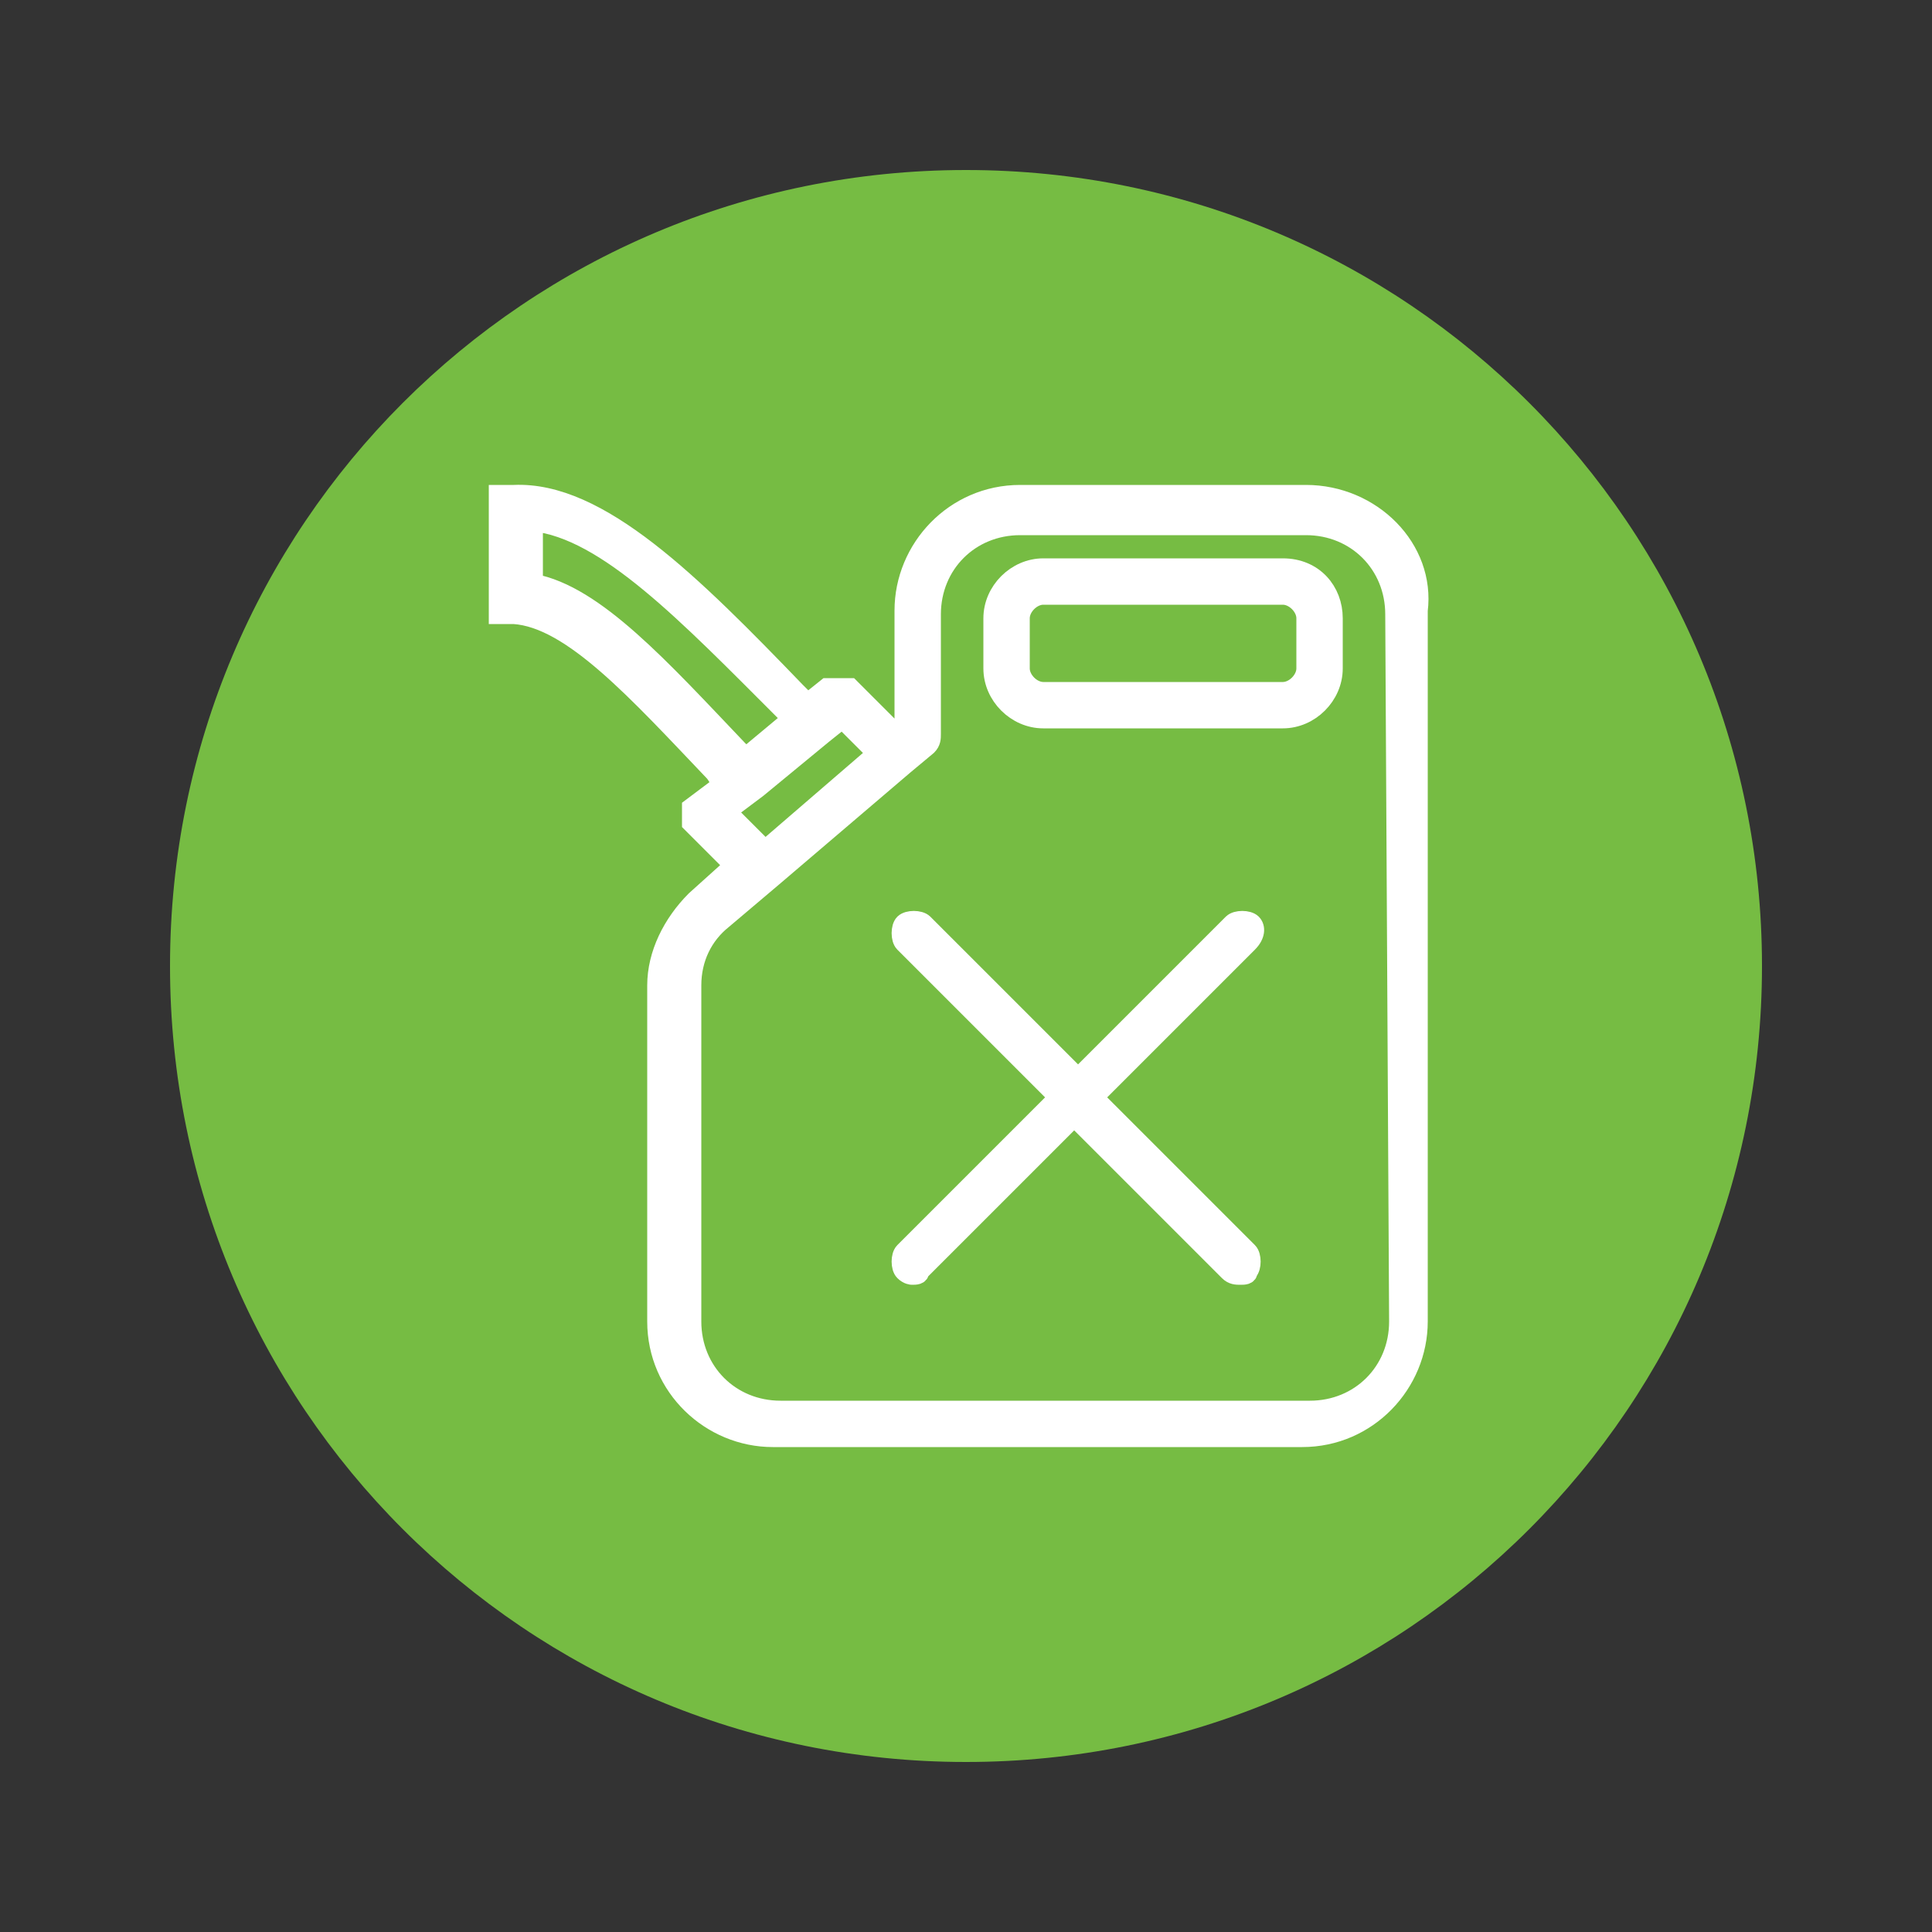
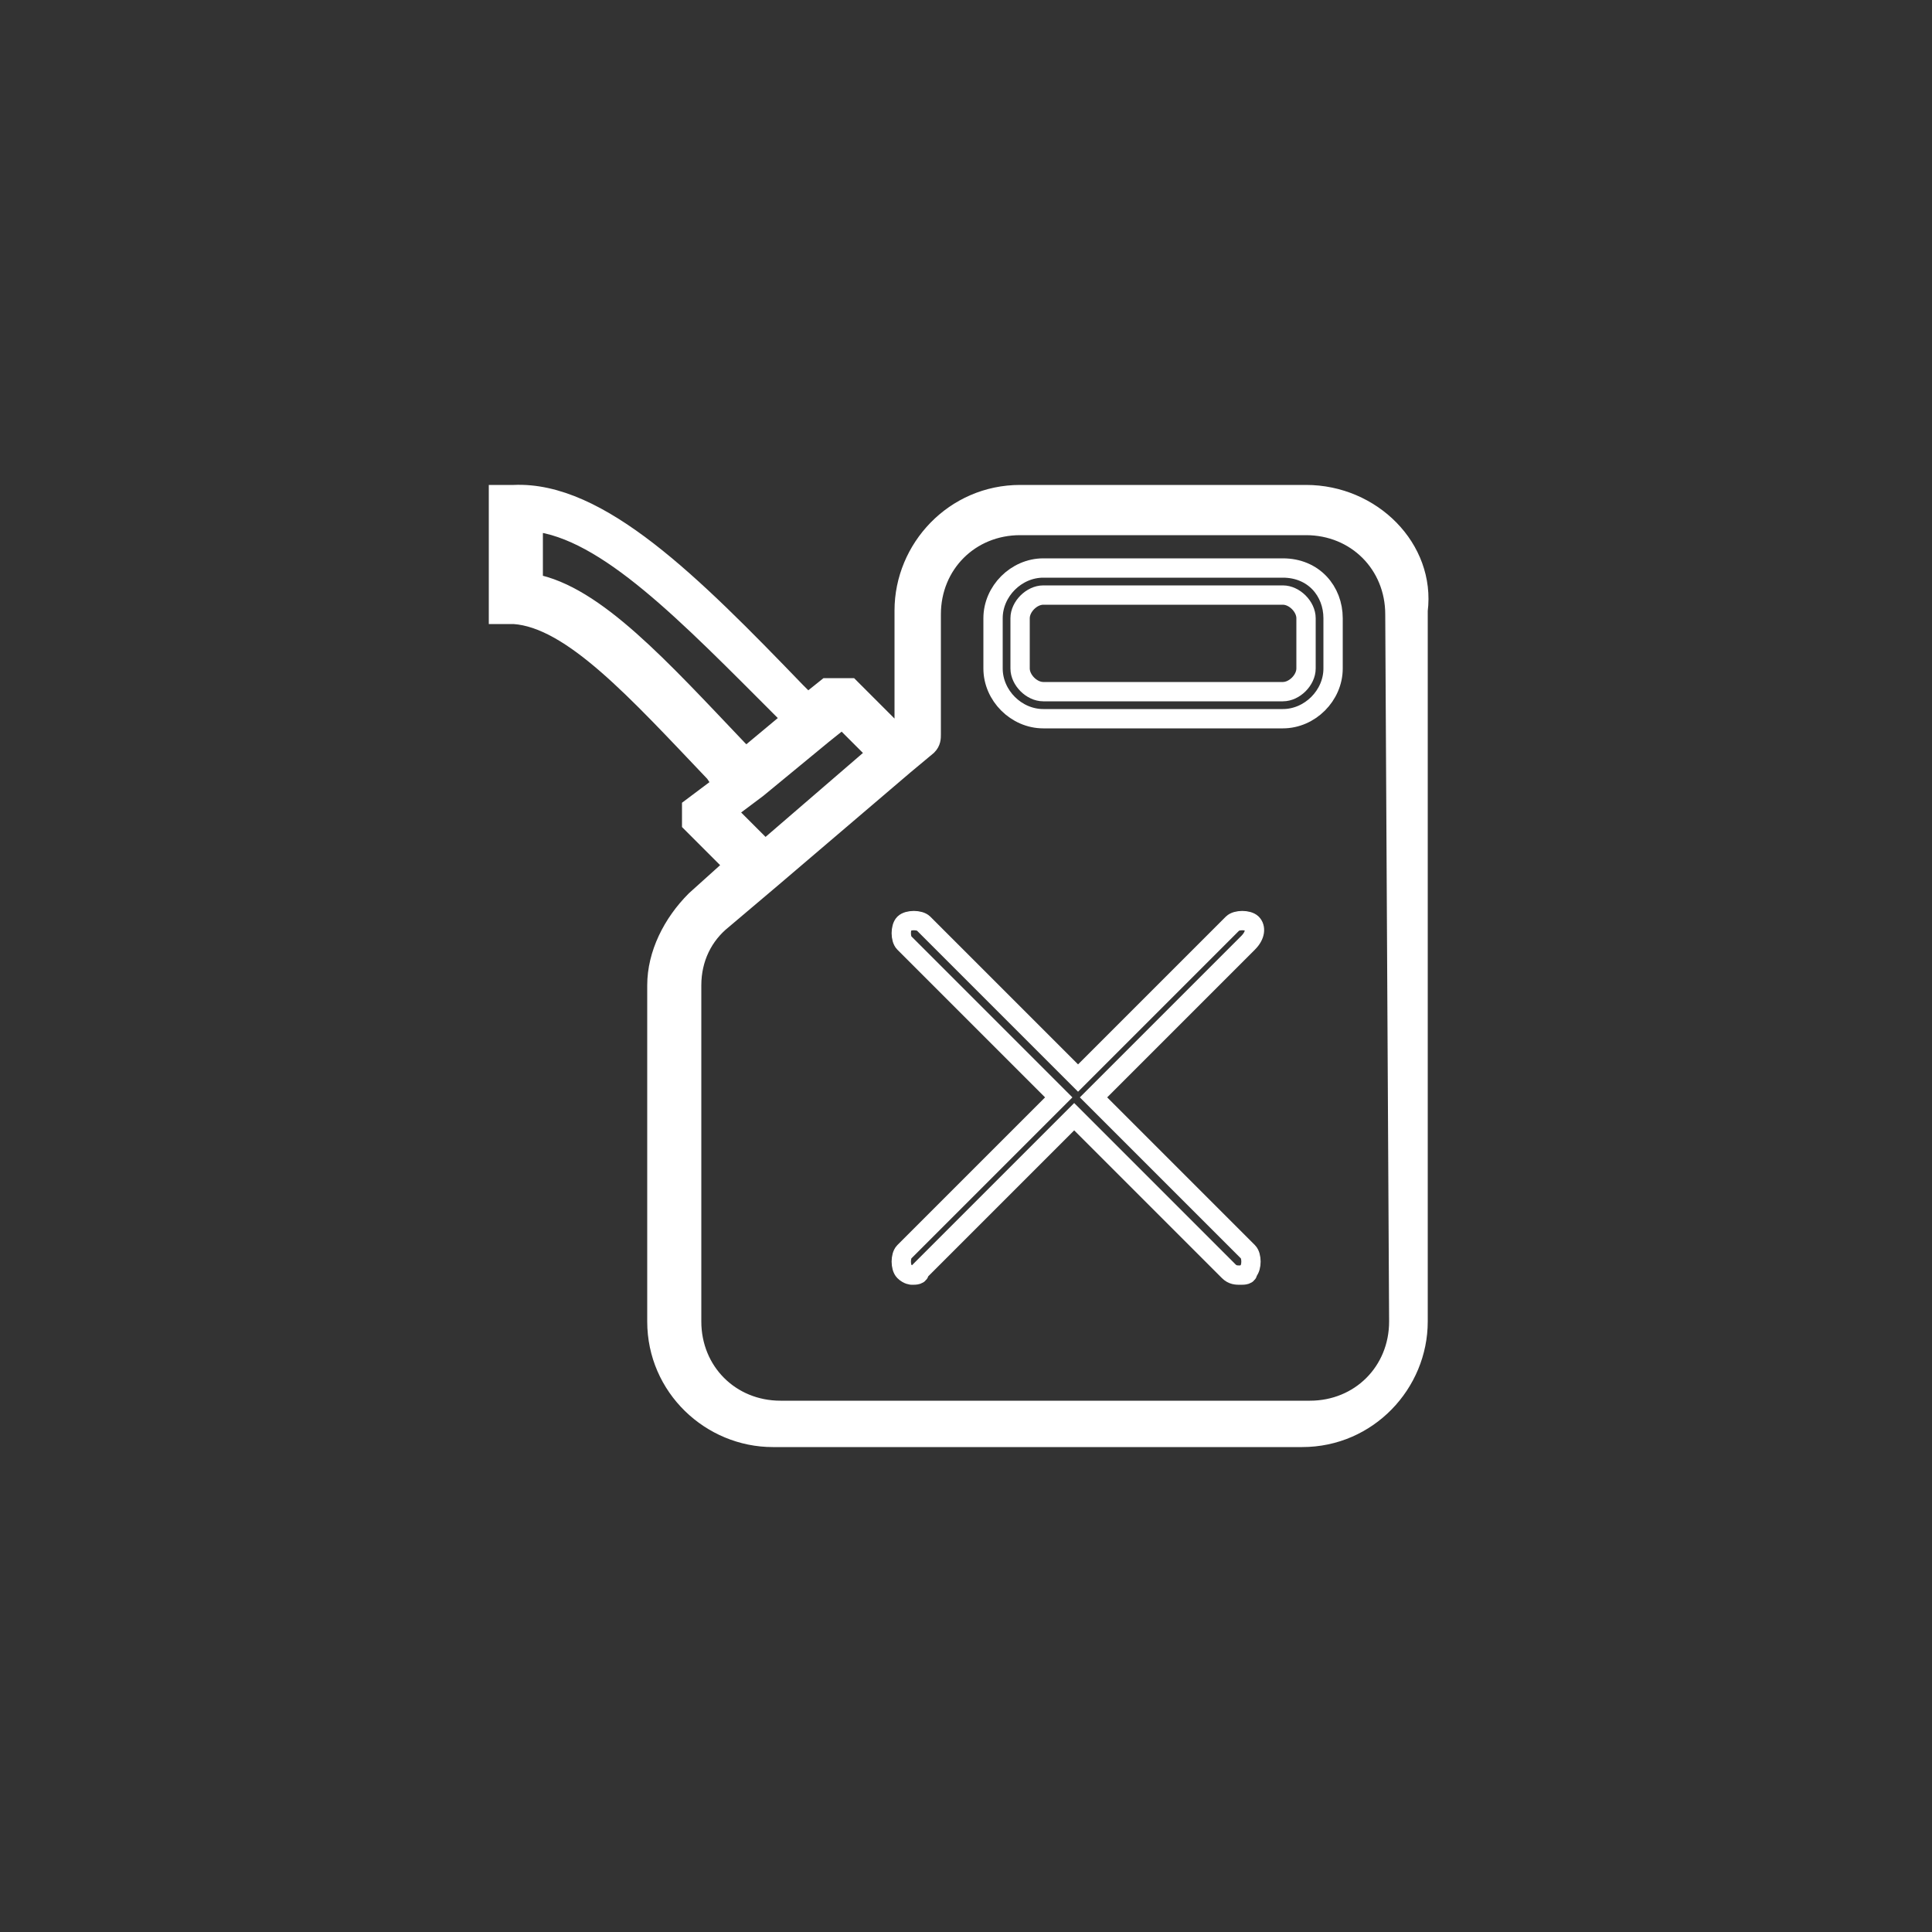
<svg xmlns="http://www.w3.org/2000/svg" version="1.0" id="Layer_1" x="0px" y="0px" viewBox="0 0 50 50" enable-background="new 0 0 50 50" xml:space="preserve">
  <rect x="0" y="0" width="50" height="50" fill="#333333" stroke="none" />
  <g>
    <g>
-       <path fill="#76BC43" d="M25,45.6c11.4,0,20.6-9.2,20.6-20.6S36.4,4.4,25,4.4S4.4,13.6,4.4,25S13.6,45.6,25,45.6" />
-       <path fill="#FFFFFF" d="M36.2,34.2c0,1.3-1,2.3-2.3,2.3H20.2c-1.3,0-2.3-1-2.3-2.3v-8.7c0-0.7,0.3-1.3,0.8-1.7l1.3-1.1    c0,0,0,0,0,0c0,0,0,0,0,0l3.4-2.9c0,0,0,0,0,0c0,0,0,0,0,0l0.6-0.5c0.1-0.1,0.1-0.2,0.1-0.3v-3.1c0-1.3,1-2.3,2.3-2.3h7.4    c1.3,0,2.3,1,2.3,2.3L36.2,34.2z M18.8,21l0.8-0.6c0,0,0,0,0,0c0,0,0,0,0,0l1.7-1.4c0,0,0,0,0,0c0,0,0,0,0,0l0.5-0.4l0.9,0.9    l-2.9,2.5L18.8,21z M19.1,19.4c-2-2.1-3.7-4-5.3-4.3v-1.6c1.9,0.2,4,2.4,6.5,4.9l0.2,0.2l-1.2,1L19.1,19.4z M33.8,12.8h-7.4    c-1.7,0-3,1.4-3,3v3L23.2,19L22,17.8c0,0,0,0,0,0c0,0,0,0-0.1,0c0,0,0,0-0.1,0c0,0,0,0-0.1,0c0,0-0.1,0-0.1,0c0,0,0,0-0.1,0    c0,0-0.1,0-0.1,0c0,0,0,0,0,0l0,0h0l-0.5,0.4l-0.3-0.3c-2.7-2.8-5.1-5.2-7.3-5.1c0,0,0,0,0,0c0,0,0,0,0,0c0,0,0,0,0,0    c0,0,0,0-0.1,0c0,0,0,0-0.1,0c0,0,0,0-0.1,0c0,0,0,0-0.1,0c0,0,0,0,0,0.1c0,0,0,0,0,0.1c0,0,0,0,0,0.1c0,0,0,0,0,0.1v2.3    c0,0,0,0,0,0.1c0,0,0,0,0,0.1c0,0,0,0,0,0.1c0,0,0,0,0,0.1c0,0,0,0,0.1,0s0,0,0.1,0c0,0,0,0,0.1,0c0,0,0,0,0.1,0    c1.5,0.1,3.2,2,5.2,4.1l0.2,0.3l-0.8,0.6c0,0,0,0,0,0c0,0,0,0,0,0c0,0,0,0,0,0c0,0,0,0,0,0.1c0,0,0,0,0,0c0,0,0,0.1,0,0.1    c0,0,0,0,0,0c0,0,0,0.1,0,0.1c0,0,0,0,0,0c0,0,0,0,0,0.1c0,0,0,0,0,0c0,0,0,0,0,0l1.1,1.1l-1,0.9c-0.6,0.6-1,1.4-1,2.2v8.7    c0,1.7,1.4,3,3,3h13.7c1.7,0,3-1.4,3-3V15.8C36.9,14.2,35.5,12.8,33.8,12.8z" />
+       <path fill="#FFFFFF" d="M36.2,34.2c0,1.3-1,2.3-2.3,2.3H20.2c-1.3,0-2.3-1-2.3-2.3v-8.7c0-0.7,0.3-1.3,0.8-1.7l1.3-1.1    c0,0,0,0,0,0c0,0,0,0,0,0l3.4-2.9c0,0,0,0,0,0c0,0,0,0,0,0l0.6-0.5c0.1-0.1,0.1-0.2,0.1-0.3v-3.1c0-1.3,1-2.3,2.3-2.3h7.4    c1.3,0,2.3,1,2.3,2.3L36.2,34.2z M18.8,21l0.8-0.6c0,0,0,0,0,0c0,0,0,0,0,0l1.7-1.4c0,0,0,0,0,0c0,0,0,0,0,0l0.5-0.4l0.9,0.9    l-2.9,2.5L18.8,21z M19.1,19.4c-2-2.1-3.7-4-5.3-4.3v-1.6c1.9,0.2,4,2.4,6.5,4.9l0.2,0.2l-1.2,1L19.1,19.4z M33.8,12.8h-7.4    c-1.7,0-3,1.4-3,3v3L23.2,19L22,17.8c0,0,0,0,0,0c0,0,0,0-0.1,0c0,0,0,0-0.1,0c0,0,0,0-0.1,0c0,0-0.1,0-0.1,0c0,0,0,0-0.1,0    c0,0-0.1,0-0.1,0c0,0,0,0,0,0l0,0h0l-0.5,0.4l-0.3-0.3c-2.7-2.8-5.1-5.2-7.3-5.1c0,0,0,0,0,0c0,0,0,0,0,0c0,0,0,0,0,0    c0,0,0,0-0.1,0c0,0,0,0-0.1,0c0,0,0,0-0.1,0c0,0,0,0-0.1,0c0,0,0,0,0,0.1c0,0,0,0,0,0.1c0,0,0,0,0,0.1v2.3    c0,0,0,0,0,0.1c0,0,0,0,0,0.1c0,0,0,0,0,0.1c0,0,0,0,0,0.1c0,0,0,0,0.1,0s0,0,0.1,0c0,0,0,0,0.1,0c0,0,0,0,0.1,0    c1.5,0.1,3.2,2,5.2,4.1l0.2,0.3l-0.8,0.6c0,0,0,0,0,0c0,0,0,0,0,0c0,0,0,0,0,0c0,0,0,0,0,0.1c0,0,0,0,0,0c0,0,0,0.1,0,0.1    c0,0,0,0,0,0c0,0,0,0.1,0,0.1c0,0,0,0,0,0c0,0,0,0,0,0.1c0,0,0,0,0,0c0,0,0,0,0,0l1.1,1.1l-1,0.9c-0.6,0.6-1,1.4-1,2.2v8.7    c0,1.7,1.4,3,3,3h13.7c1.7,0,3-1.4,3-3V15.8C36.9,14.2,35.5,12.8,33.8,12.8z" />
      <path fill="none" stroke="#FFFFFF" stroke-width="0.5" stroke-miterlimit="10" d="M36.2,34.2c0,1.3-1,2.3-2.3,2.3H20.2    c-1.3,0-2.3-1-2.3-2.3v-8.7c0-0.7,0.3-1.3,0.8-1.7l1.3-1.1c0,0,0,0,0,0c0,0,0,0,0,0l3.4-2.9c0,0,0,0,0,0c0,0,0,0,0,0l0.6-0.5    c0.1-0.1,0.1-0.2,0.1-0.3v-3.1c0-1.3,1-2.3,2.3-2.3h7.4c1.3,0,2.3,1,2.3,2.3L36.2,34.2z M18.8,21l0.8-0.6c0,0,0,0,0,0c0,0,0,0,0,0    l1.7-1.4c0,0,0,0,0,0c0,0,0,0,0,0l0.5-0.4l0.9,0.9l-2.9,2.5L18.8,21z M19.1,19.4c-2-2.1-3.7-4-5.3-4.3v-1.6c1.9,0.2,4,2.4,6.5,4.9    l0.2,0.2l-1.2,1L19.1,19.4z M33.8,12.8h-7.4c-1.7,0-3,1.4-3,3v3L23.2,19L22,17.8c0,0,0,0,0,0c0,0,0,0-0.1,0c0,0,0,0-0.1,0    c0,0,0,0-0.1,0c0,0-0.1,0-0.1,0c0,0,0,0-0.1,0c0,0-0.1,0-0.1,0c0,0,0,0,0,0l0,0h0l-0.5,0.4l-0.3-0.3c-2.7-2.8-5.1-5.2-7.3-5.1    c0,0,0,0,0,0c0,0,0,0,0,0c0,0,0,0,0,0c0,0,0,0-0.1,0c0,0,0,0-0.1,0c0,0,0,0-0.1,0c0,0,0,0-0.1,0c0,0,0,0,0,0.1c0,0,0,0,0,0.1    c0,0,0,0,0,0.1c0,0,0,0,0,0.1v2.3c0,0,0,0,0,0.1c0,0,0,0,0,0.1c0,0,0,0,0,0.1c0,0,0,0,0,0.1c0,0,0,0,0.1,0s0,0,0.1,0    c0,0,0,0,0.1,0c0,0,0,0,0.1,0c1.5,0.1,3.2,2,5.2,4.1l0.2,0.3l-0.8,0.6c0,0,0,0,0,0c0,0,0,0,0,0c0,0,0,0,0,0c0,0,0,0,0,0.1    c0,0,0,0,0,0c0,0,0,0.1,0,0.1c0,0,0,0,0,0c0,0,0,0.1,0,0.1c0,0,0,0,0,0c0,0,0,0,0,0.1c0,0,0,0,0,0c0,0,0,0,0,0l1.1,1.1l-1,0.9    c-0.6,0.6-1,1.4-1,2.2v8.7c0,1.7,1.4,3,3,3h13.7c1.7,0,3-1.4,3-3V15.8C36.9,14.2,35.5,12.8,33.8,12.8z" />
-       <path fill="#FFFFFF" d="M33.8,17.3c0,0.3-0.3,0.6-0.6,0.6h-6.2c-0.3,0-0.6-0.3-0.6-0.6V16c0-0.3,0.3-0.6,0.6-0.6h6.2    c0.3,0,0.6,0.3,0.6,0.6V17.3z M33.2,14.7h-6.2c-0.7,0-1.3,0.6-1.3,1.3v1.3c0,0.7,0.6,1.3,1.3,1.3h6.2c0.7,0,1.3-0.6,1.3-1.3V16    C34.5,15.3,34,14.7,33.2,14.7z" />
      <path fill="none" stroke="#FFFFFF" stroke-width="0.5" stroke-miterlimit="10" d="M33.8,17.3c0,0.3-0.3,0.6-0.6,0.6h-6.2    c-0.3,0-0.6-0.3-0.6-0.6V16c0-0.3,0.3-0.6,0.6-0.6h6.2c0.3,0,0.6,0.3,0.6,0.6V17.3z M33.2,14.7h-6.2c-0.7,0-1.3,0.6-1.3,1.3v1.3    c0,0.7,0.6,1.3,1.3,1.3h6.2c0.7,0,1.3-0.6,1.3-1.3V16C34.5,15.3,34,14.7,33.2,14.7z" />
-       <path fill="#FFFFFF" d="M32.4,23.9c-0.1-0.1-0.4-0.1-0.5,0l-4,4l-4-4c-0.1-0.1-0.4-0.1-0.5,0c-0.1,0.1-0.1,0.4,0,0.5l4,4l-4,4    c-0.1,0.1-0.1,0.4,0,0.5c0.1,0.1,0.2,0.1,0.2,0.1c0.1,0,0.2,0,0.2-0.1l4-4l4,4C31.9,33,32,33,32.1,33c0.1,0,0.2,0,0.2-0.1    c0.1-0.1,0.1-0.4,0-0.5l-4-4l4-4C32.5,24.2,32.5,24,32.4,23.9z" />
      <path fill="none" stroke="#FFFFFF" stroke-width="0.5" stroke-miterlimit="10" d="M32.4,23.9c-0.1-0.1-0.4-0.1-0.5,0l-4,4l-4-4    c-0.1-0.1-0.4-0.1-0.5,0c-0.1,0.1-0.1,0.4,0,0.5l4,4l-4,4c-0.1,0.1-0.1,0.4,0,0.5c0.1,0.1,0.2,0.1,0.2,0.1c0.1,0,0.2,0,0.2-0.1    l4-4l4,4C31.9,33,32,33,32.1,33c0.1,0,0.2,0,0.2-0.1c0.1-0.1,0.1-0.4,0-0.5l-4-4l4-4C32.5,24.2,32.5,24,32.4,23.9z" />
    </g>
  </g>
  <g>
</g>
  <g>
</g>
  <g>
</g>
  <g>
</g>
  <g>
</g>
  <g>
</g>
</svg>